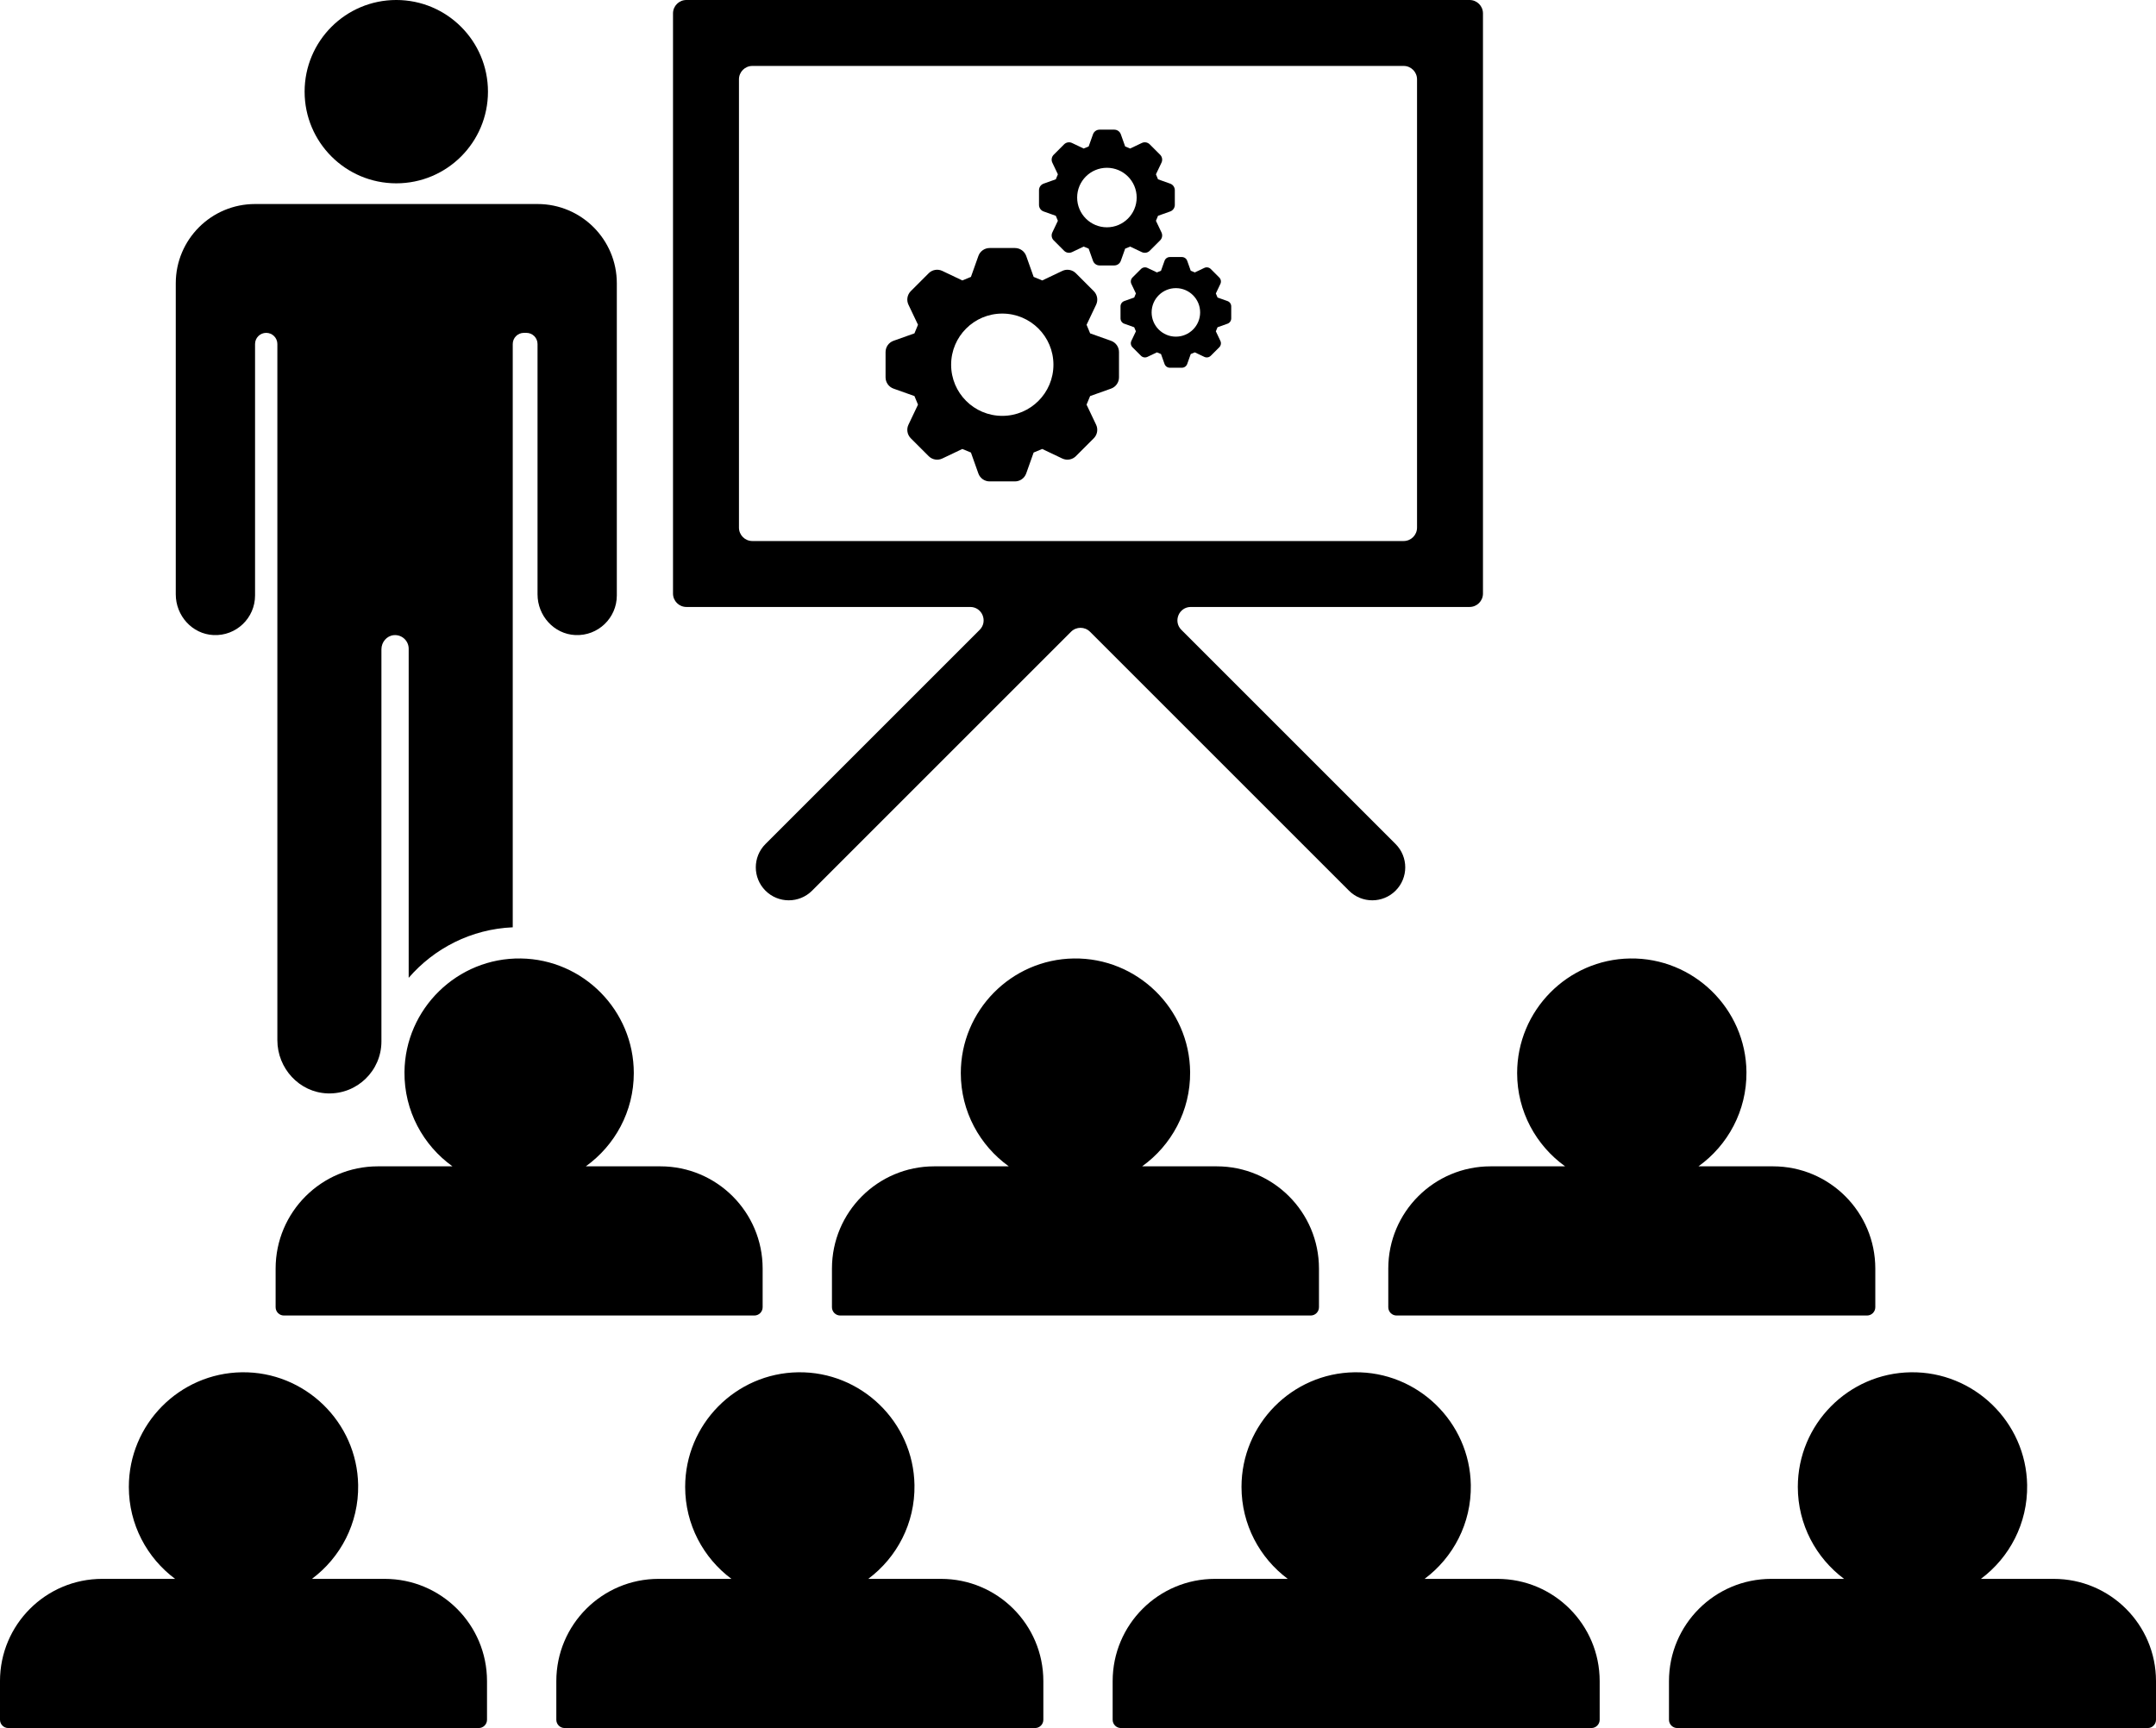
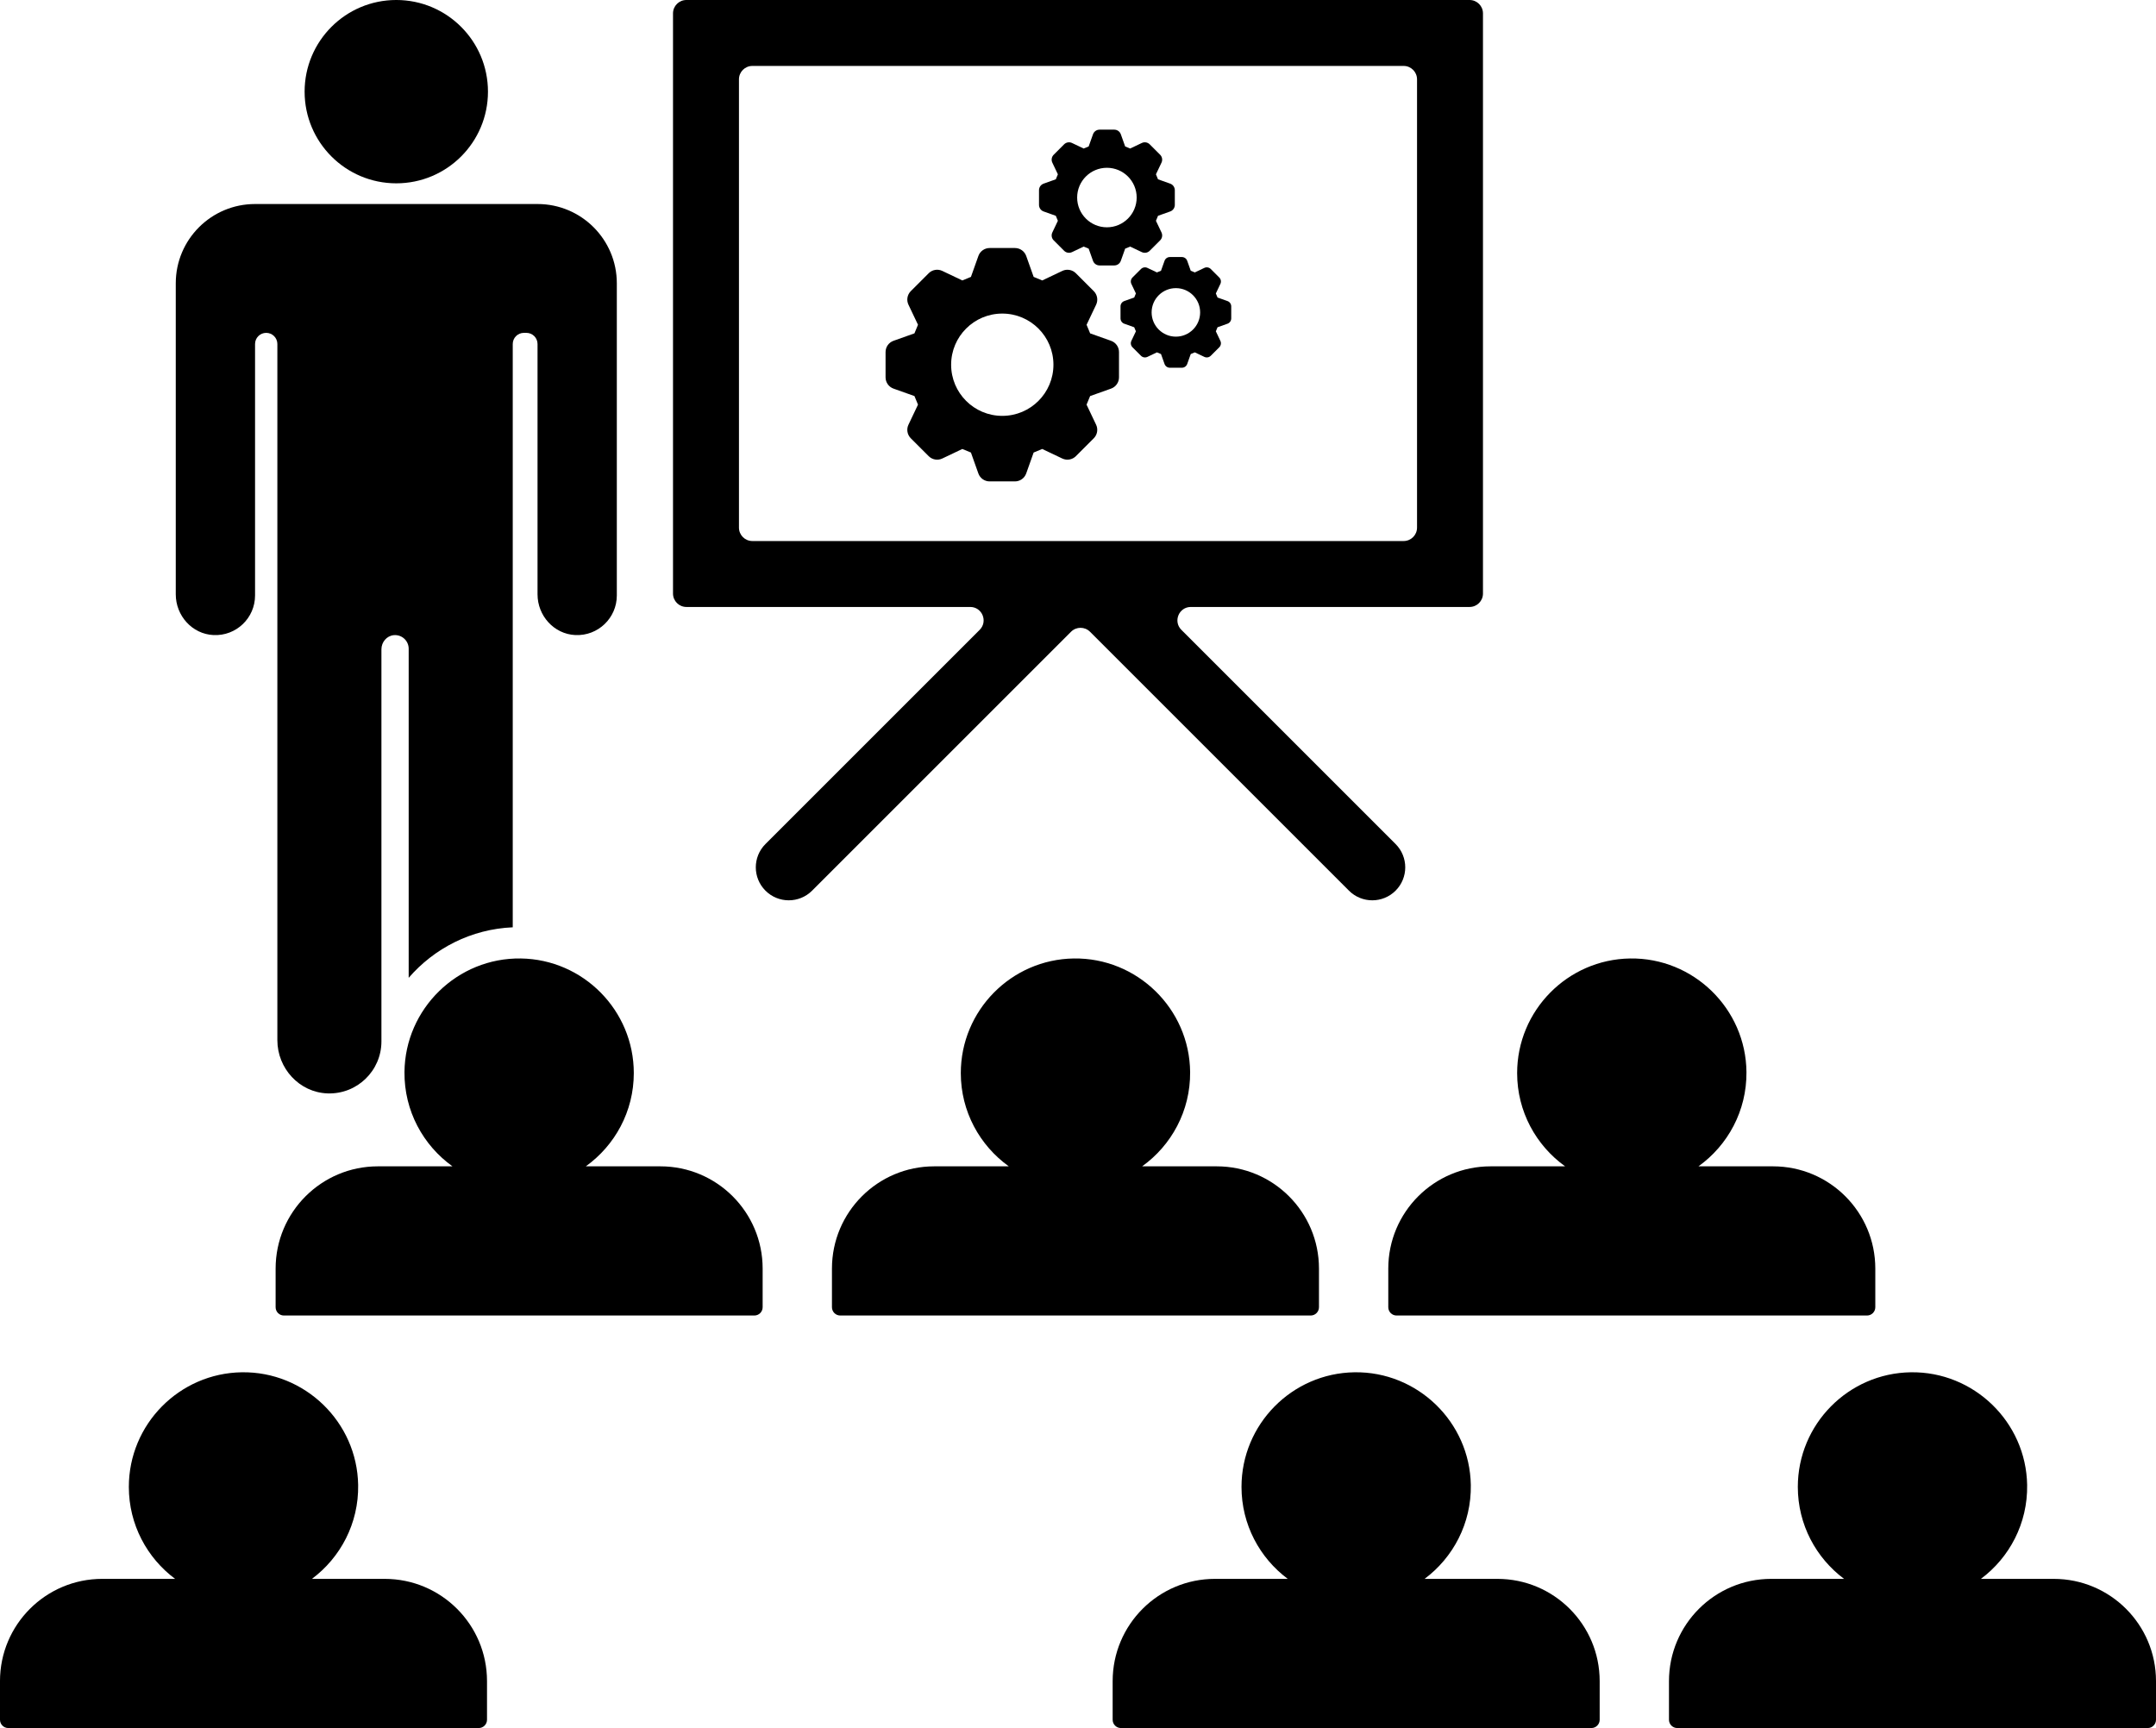
<svg xmlns="http://www.w3.org/2000/svg" height="2928.8" preserveAspectRatio="xMidYMid meet" version="1.0" viewBox="173.2 535.6 3653.6 2928.8" width="3653.6" zoomAndPan="magnify">
  <g>
    <g id="change1_2">
      <circle cx="844.76" cy="690.95" r="155.36" />
      <path d="M1247.25,2354.37c0-106.16-85.58-192.72-191.37-194.29c-107.4-1.6-196.31,85.16-197.25,192.57 c-0.57,65.75,31.68,124.13,81.33,159.73H813.59c-95.72,0-173.32,77.6-173.32,173.32v65.47c0,7.76,6.29,14.05,14.05,14.05h797.22 c7.76,0,14.05-6.29,14.05-14.05v-65.47c0-95.72-77.6-173.32-173.32-173.32h-126.36 C1215.12,2477.09,1247.25,2419.41,1247.25,2354.37z" />
      <path d="M1583.04,2685.7v65.47c0,7.76,6.29,14.05,14.05,14.05h797.22c7.76,0,14.05-6.29,14.05-14.05v-65.47 c0-95.72-77.6-173.32-173.32-173.32h-126.36c49.65-35.6,81.9-93.98,81.33-159.73c-0.94-107.41-89.85-194.17-197.25-192.57 c-105.79,1.58-191.37,88.13-191.37,194.29c0,65.04,32.13,122.72,81.34,158.01h-126.36 C1660.64,2512.38,1583.04,2589.97,1583.04,2685.7z" />
      <path d="M2525.81,2685.7v65.47c0,7.76,6.29,14.05,14.05,14.05h797.22c7.76,0,14.05-6.29,14.05-14.05v-65.47 c0-95.72-77.6-173.32-173.32-173.32h-126.36c49.65-35.6,81.9-93.99,81.33-159.73c-0.94-107.41-89.85-194.17-197.25-192.57 c-105.79,1.58-191.37,88.13-191.37,194.29c0,65.04,32.13,122.72,81.34,158.01h-126.36 C2603.41,2512.38,2525.81,2589.97,2525.81,2685.7z" />
      <path d="M825.19,3211.57h-123.4c48.36-36.07,79.44-94.09,78.34-159.18c-1.8-106.76-90.42-192.52-197.18-190.96 c-105.82,1.55-191.42,88.11-191.42,194.29c0,63.73,30.84,120.38,78.37,155.84h-123.4c-95.72,0-173.32,77.6-173.32,173.32v65.47 c0,7.76,6.29,14.05,14.05,14.05h797.22c7.76,0,14.05-6.29,14.05-14.05v-65.47C998.51,3289.17,920.91,3211.57,825.19,3211.57z" />
-       <path d="M1767.95,3211.57h-123.4c48.36-36.07,79.44-94.09,78.34-159.18c-1.8-106.76-90.42-192.52-197.18-190.96 c-105.82,1.55-191.42,88.11-191.42,194.3c0,63.73,30.84,120.38,78.37,155.84h-123.39c-95.72,0-173.32,77.6-173.32,173.32v65.47 c0,7.76,6.29,14.05,14.05,14.05h797.22c7.76,0,14.05-6.29,14.05-14.05v-65.47C1941.28,3289.17,1863.68,3211.57,1767.95,3211.57z" />
      <path d="M2710.72,3211.57h-123.39c48.36-36.07,79.44-94.09,78.34-159.18c-1.8-106.76-90.41-192.52-197.18-190.96 c-105.82,1.55-191.42,88.11-191.42,194.3c0,63.73,30.84,120.38,78.37,155.84h-123.4c-95.72,0-173.32,77.6-173.32,173.32v65.47 c0,7.76,6.29,14.05,14.05,14.05h797.22c7.76,0,14.05-6.29,14.05-14.05v-65.47C2884.04,3289.17,2806.45,3211.57,2710.72,3211.57z" />
      <path d="M3653.49,3211.57h-123.4c48.36-36.07,79.44-94.09,78.34-159.18c-1.8-106.76-90.41-192.52-197.18-190.96 c-105.82,1.55-191.42,88.11-191.42,194.3c0,63.73,30.84,120.38,78.37,155.84h-123.4c-95.72,0-173.32,77.6-173.32,173.32v65.47 c0,7.76,6.29,14.05,14.05,14.05h797.22c7.76,0,14.05-6.29,14.05-14.05v-65.47C3826.81,3289.17,3749.21,3211.57,3653.49,3211.57z" />
      <path d="M1336.4,1564.32h480.95c20.23,0,30.35,24.45,16.05,38.76l-363.03,363.03c-21.82,21.82-21.82,57.2,0,79.03 c10.91,10.91,25.21,16.36,39.51,16.36c14.3,0,28.6-5.46,39.51-16.36l438.84-438.84c8.87-8.87,23.24-8.87,32.11,0l438.84,438.84 c21.82,21.82,57.2,21.82,79.02,0c21.82-21.82,21.82-57.2,0-79.03l-363.03-363.03c-14.3-14.3-4.17-38.76,16.05-38.76h472.36 c12.54,0,22.7-10.16,22.7-22.7V558.29c0-12.54-10.16-22.7-22.7-22.7H1336.4c-12.54,0-22.7,10.16-22.7,22.7v983.33 C1313.7,1554.16,1323.86,1564.32,1336.4,1564.32z M1425.46,670.05c0-12.54,10.16-22.7,22.7-22.7h1103.68 c12.54,0,22.7,10.16,22.7,22.7v759.82c0,12.54-10.16,22.7-22.7,22.7H1448.16c-12.54,0-22.7-10.16-22.7-22.7V670.05z" />
      <path d="M534.99,1611.95c38.58,1.82,70.43-28.93,70.43-67.11v-426.19c0-10.44,8.46-18.9,18.9-18.9s18.9,8.46,18.9,18.9v493.37 v686.51c0,47.81,37.18,88.53,84.96,90.23c50.16,1.78,91.39-38.35,91.39-88.12v-664.54c0-12.06,8.82-22.83,20.83-23.98 c13.77-1.31,25.36,9.48,25.36,22.99v557.75c43.19-49.99,106.01-82.56,176.35-85.6v-495.24v-493.37c0-10.44,8.46-18.9,18.9-18.9 h4.2c10.44,0,18.9,8.46,18.9,18.9v424.29c0,36.18,27.8,67.3,63.94,69c38.58,1.82,70.43-28.93,70.43-67.11v-529.07 c0-74.21-60.16-134.37-134.37-134.37h0h-41.99h-394.7h-4.2h-37.79h0c-74.21,0-134.37,60.16-134.37,134.37v527.17 C471.05,1579.12,498.85,1610.25,534.99,1611.95z" />
    </g>
    <g id="change1_1">
      <path d="M2156.23,846.84l-20.63-7.34l-3.51-8.47l9.4-19.77c2.14-4.5,1.22-9.87-2.31-13.39l-17.63-17.63 c-3.53-3.53-8.89-4.45-13.39-2.31l-19.77,9.4l-8.47-3.51l-7.34-20.63c-1.67-4.7-6.12-7.84-11.11-7.84h-24.94 c-4.99,0-9.43,3.14-11.11,7.84l-7.34,20.63l-8.47,3.51l-19.77-9.4c-4.5-2.14-9.87-1.22-13.39,2.31l-17.63,17.63 c-3.53,3.53-4.45,8.89-2.31,13.39l9.4,19.77l-3.51,8.47l-20.63,7.34c-4.7,1.67-7.84,6.12-7.84,11.11v24.94 c0,4.99,3.14,9.43,7.84,11.11l20.63,7.34l3.51,8.47l-9.4,19.77c-2.14,4.5-1.22,9.87,2.31,13.39l17.63,17.63 c3.53,3.53,8.89,4.45,13.39,2.31l19.77-9.4l8.47,3.51l7.34,20.63c1.67,4.7,6.12,7.84,11.11,7.84h24.94 c4.99,0,9.43-3.14,11.11-7.84l7.34-20.63l8.47-3.51l19.77,9.4c4.5,2.14,9.87,1.22,13.39-2.31l17.63-17.63 c3.53-3.53,4.45-8.89,2.31-13.39l-9.4-19.77l3.51-8.47l20.63-7.34c4.7-1.67,7.84-6.12,7.84-11.11v-24.94 C2164.06,852.96,2160.92,848.51,2156.23,846.84z M2049,920.84c-27.85,0-50.43-22.58-50.43-50.43s22.58-50.43,50.43-50.43 s50.43,22.58,50.43,50.43S2076.85,920.84,2049,920.84z" />
      <path d="M2253.28,1045.84l-16.82-5.98l-2.86-6.91l7.66-16.12c1.75-3.67,0.99-8.05-1.88-10.92l-14.38-14.38 c-2.88-2.87-7.25-3.63-10.92-1.88l-16.12,7.66l-6.91-2.86l-5.98-16.82c-1.36-3.83-4.99-6.39-9.05-6.39h-20.33 c-4.07,0-7.69,2.56-9.05,6.39l-5.98,16.82l-6.91,2.86l-16.12-7.66c-3.67-1.75-8.05-0.99-10.92,1.88l-14.38,14.38 c-2.87,2.87-3.63,7.25-1.88,10.92l7.66,16.12l-2.86,6.91l-16.82,5.98c-3.83,1.36-6.39,4.99-6.39,9.05v20.33 c0,4.07,2.56,7.69,6.39,9.05l16.82,5.98l2.86,6.91l-7.66,16.12c-1.75,3.67-0.99,8.05,1.88,10.92l14.38,14.38 c2.88,2.88,7.25,3.63,10.92,1.88l16.12-7.66l6.91,2.86l5.98,16.82c1.36,3.83,4.99,6.39,9.05,6.39h20.33 c4.07,0,7.69-2.56,9.05-6.39l5.98-16.82l6.91-2.86l16.12,7.66c3.67,1.75,8.04,0.99,10.92-1.88l14.38-14.38 c2.88-2.88,3.63-7.25,1.88-10.92l-7.66-16.12l2.86-6.91l16.82-5.98c3.83-1.36,6.39-4.99,6.39-9.05v-20.33 C2259.67,1050.82,2257.12,1047.2,2253.28,1045.84z M2165.87,1106.17c-22.71,0-41.11-18.41-41.11-41.11 c0-22.7,18.41-41.11,41.11-41.11c22.7,0,41.11,18.41,41.11,41.11C2206.98,1087.76,2188.57,1106.17,2165.87,1106.17z" />
      <path d="M2056.03,1113.22l-35.46-12.61l-6.03-14.56l16.16-33.99c3.68-7.74,2.09-16.96-3.97-23.03l-30.31-30.31 c-6.06-6.06-15.28-7.65-23.03-3.97l-33.99,16.16l-14.56-6.03l-12.61-35.46c-2.87-8.08-10.52-13.47-19.09-13.47h-42.87 c-8.57,0-16.22,5.4-19.09,13.47l-12.61,35.46l-14.56,6.03L1770,994.74c-7.74-3.68-16.96-2.09-23.03,3.97l-30.31,30.31 c-6.06,6.06-7.65,15.28-3.97,23.03l16.16,33.99l-6.03,14.56l-35.46,12.61c-8.08,2.87-13.47,10.52-13.47,19.09v42.87 c0,8.57,5.4,16.22,13.47,19.09l35.46,12.61l6.03,14.56l-16.16,33.99c-3.68,7.74-2.09,16.96,3.97,23.03l30.31,30.31 c6.06,6.06,15.28,7.65,23.03,3.97l33.99-16.16l14.56,6.03l12.61,35.46c2.87,8.08,10.52,13.47,19.09,13.47h42.87 c8.57,0,16.22-5.4,19.09-13.47l12.61-35.46l14.56-6.03l33.99,16.16c7.74,3.68,16.96,2.09,23.03-3.97l30.31-30.31 c6.06-6.06,7.65-15.28,3.97-23.03l-16.16-33.99l6.03-14.56l35.46-12.61c8.08-2.87,13.47-10.52,13.47-19.09v-42.87 C2069.51,1123.74,2064.11,1116.09,2056.03,1113.22z M1871.69,1240.44c-47.88,0-86.69-38.81-86.69-86.69s38.81-86.69,86.69-86.69 s86.69,38.81,86.69,86.69S1919.57,1240.44,1871.69,1240.44z" />
    </g>
  </g>
</svg>